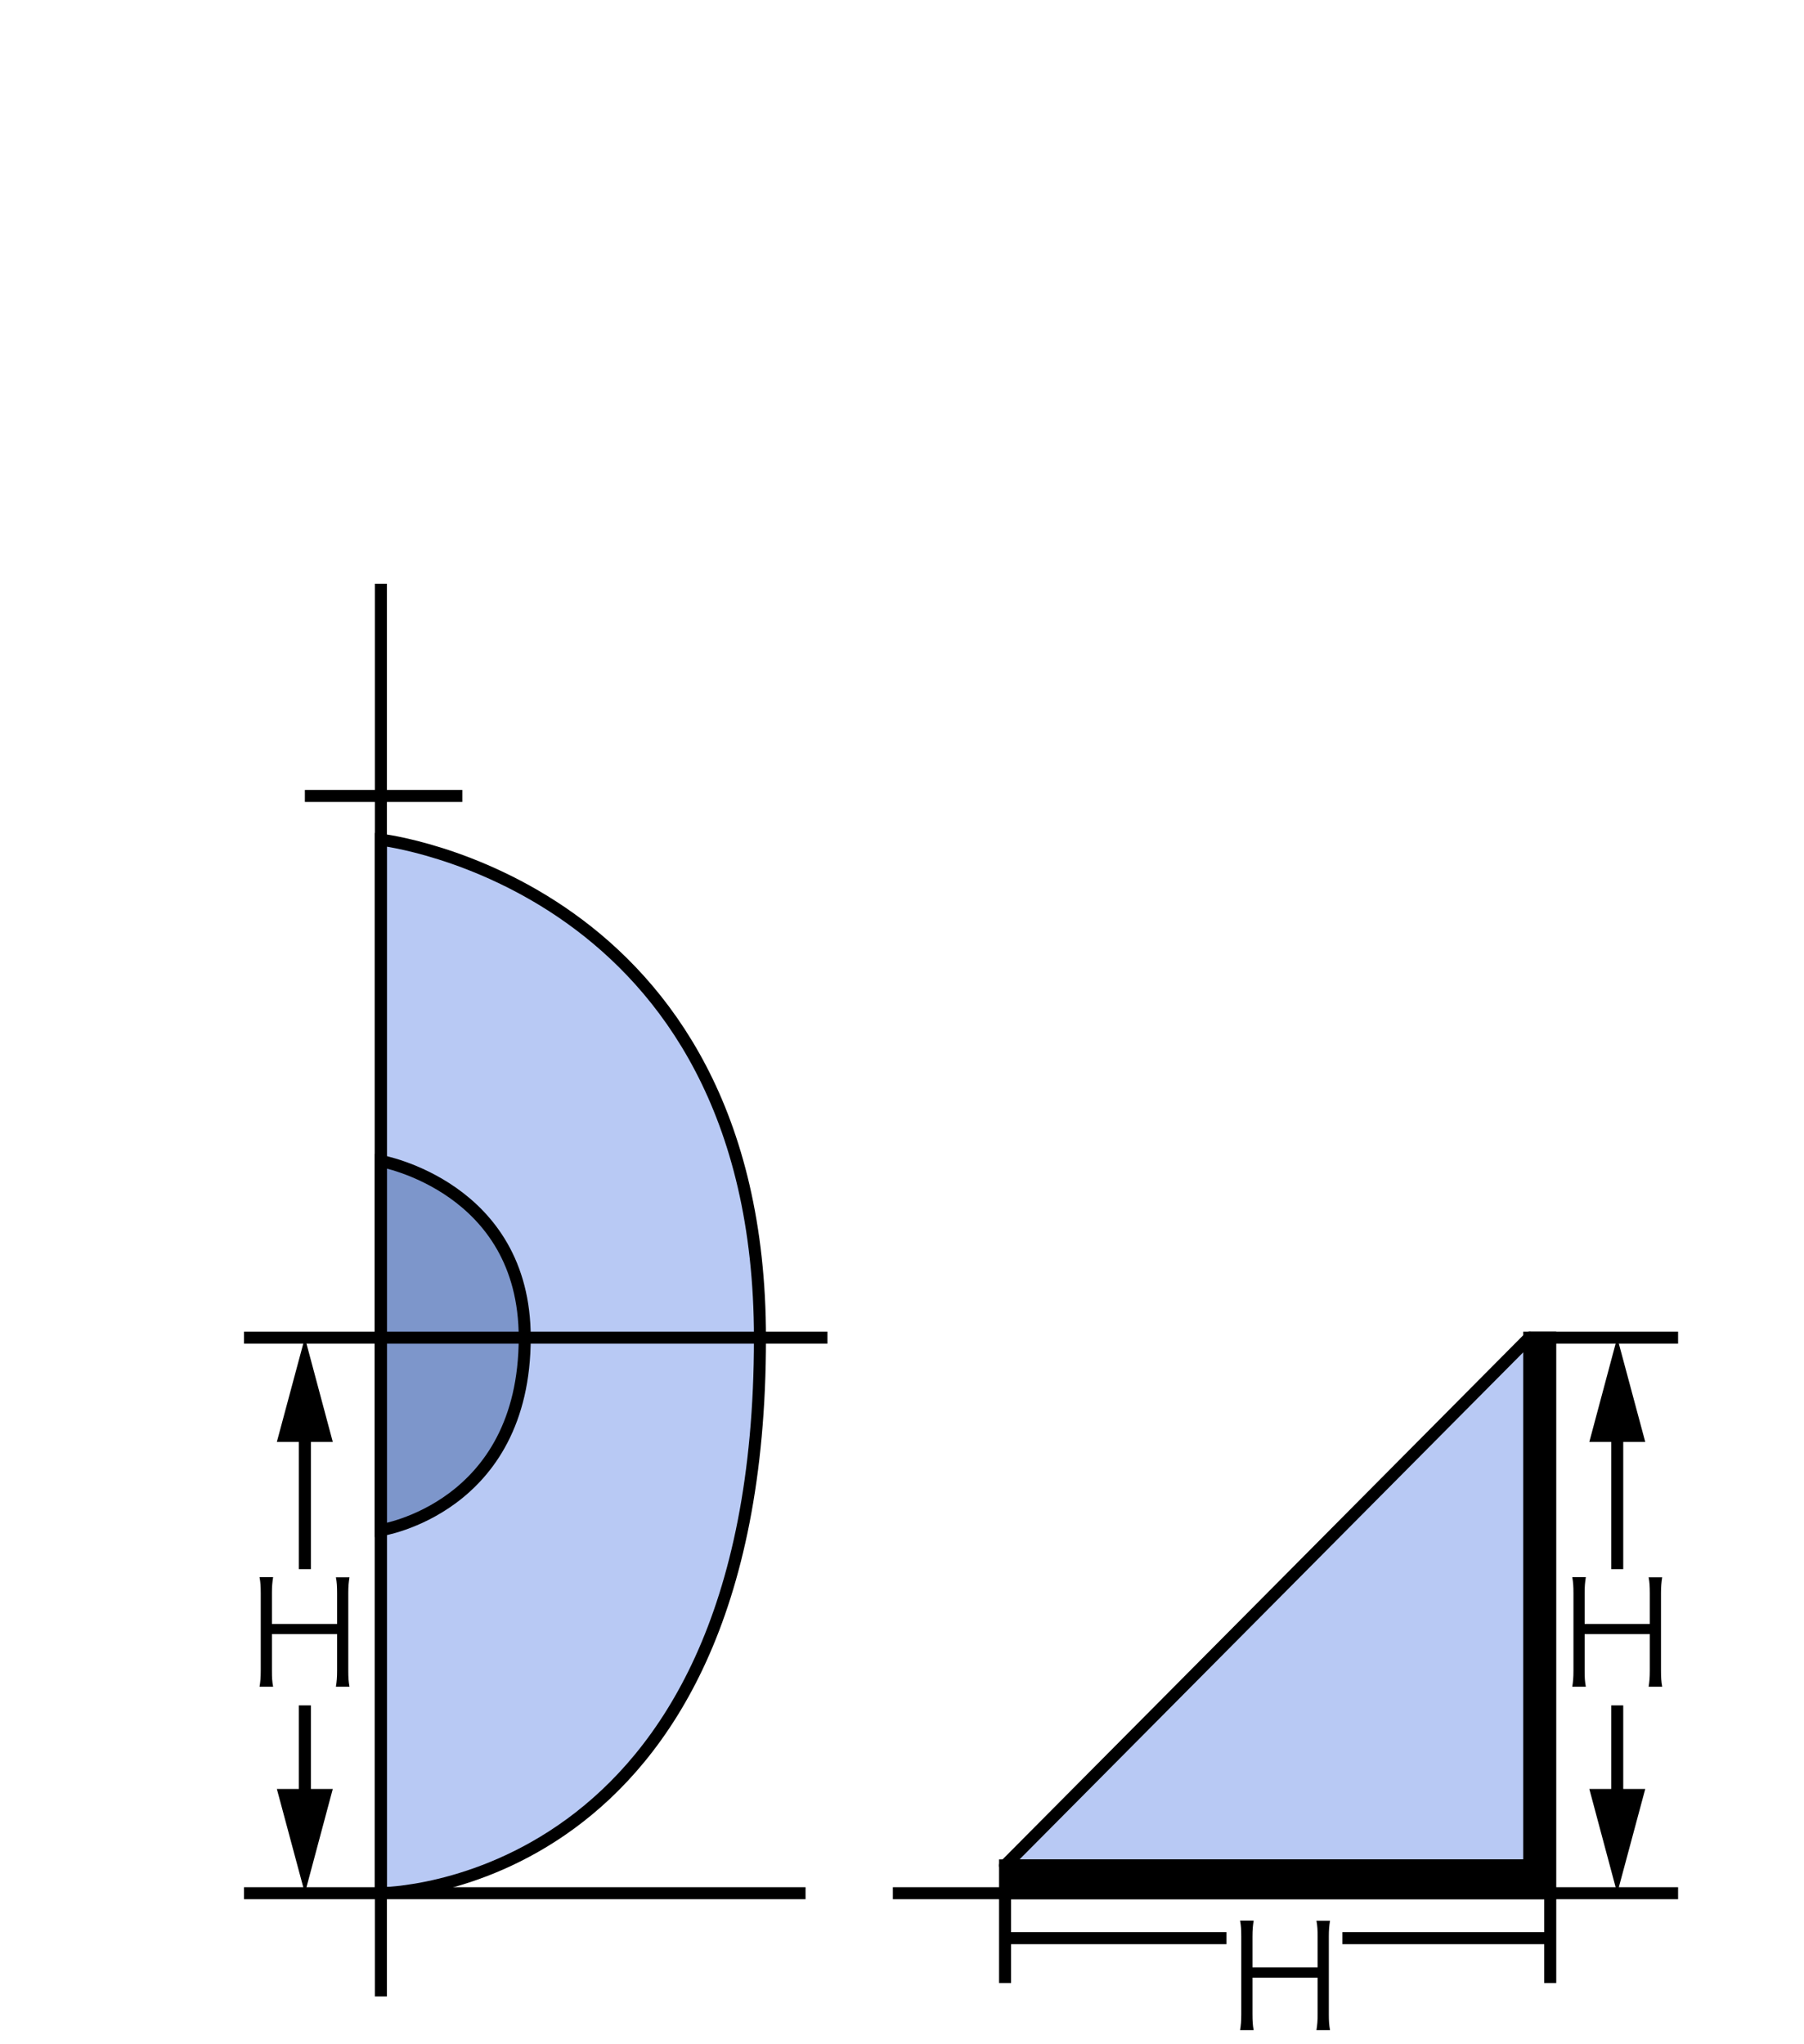
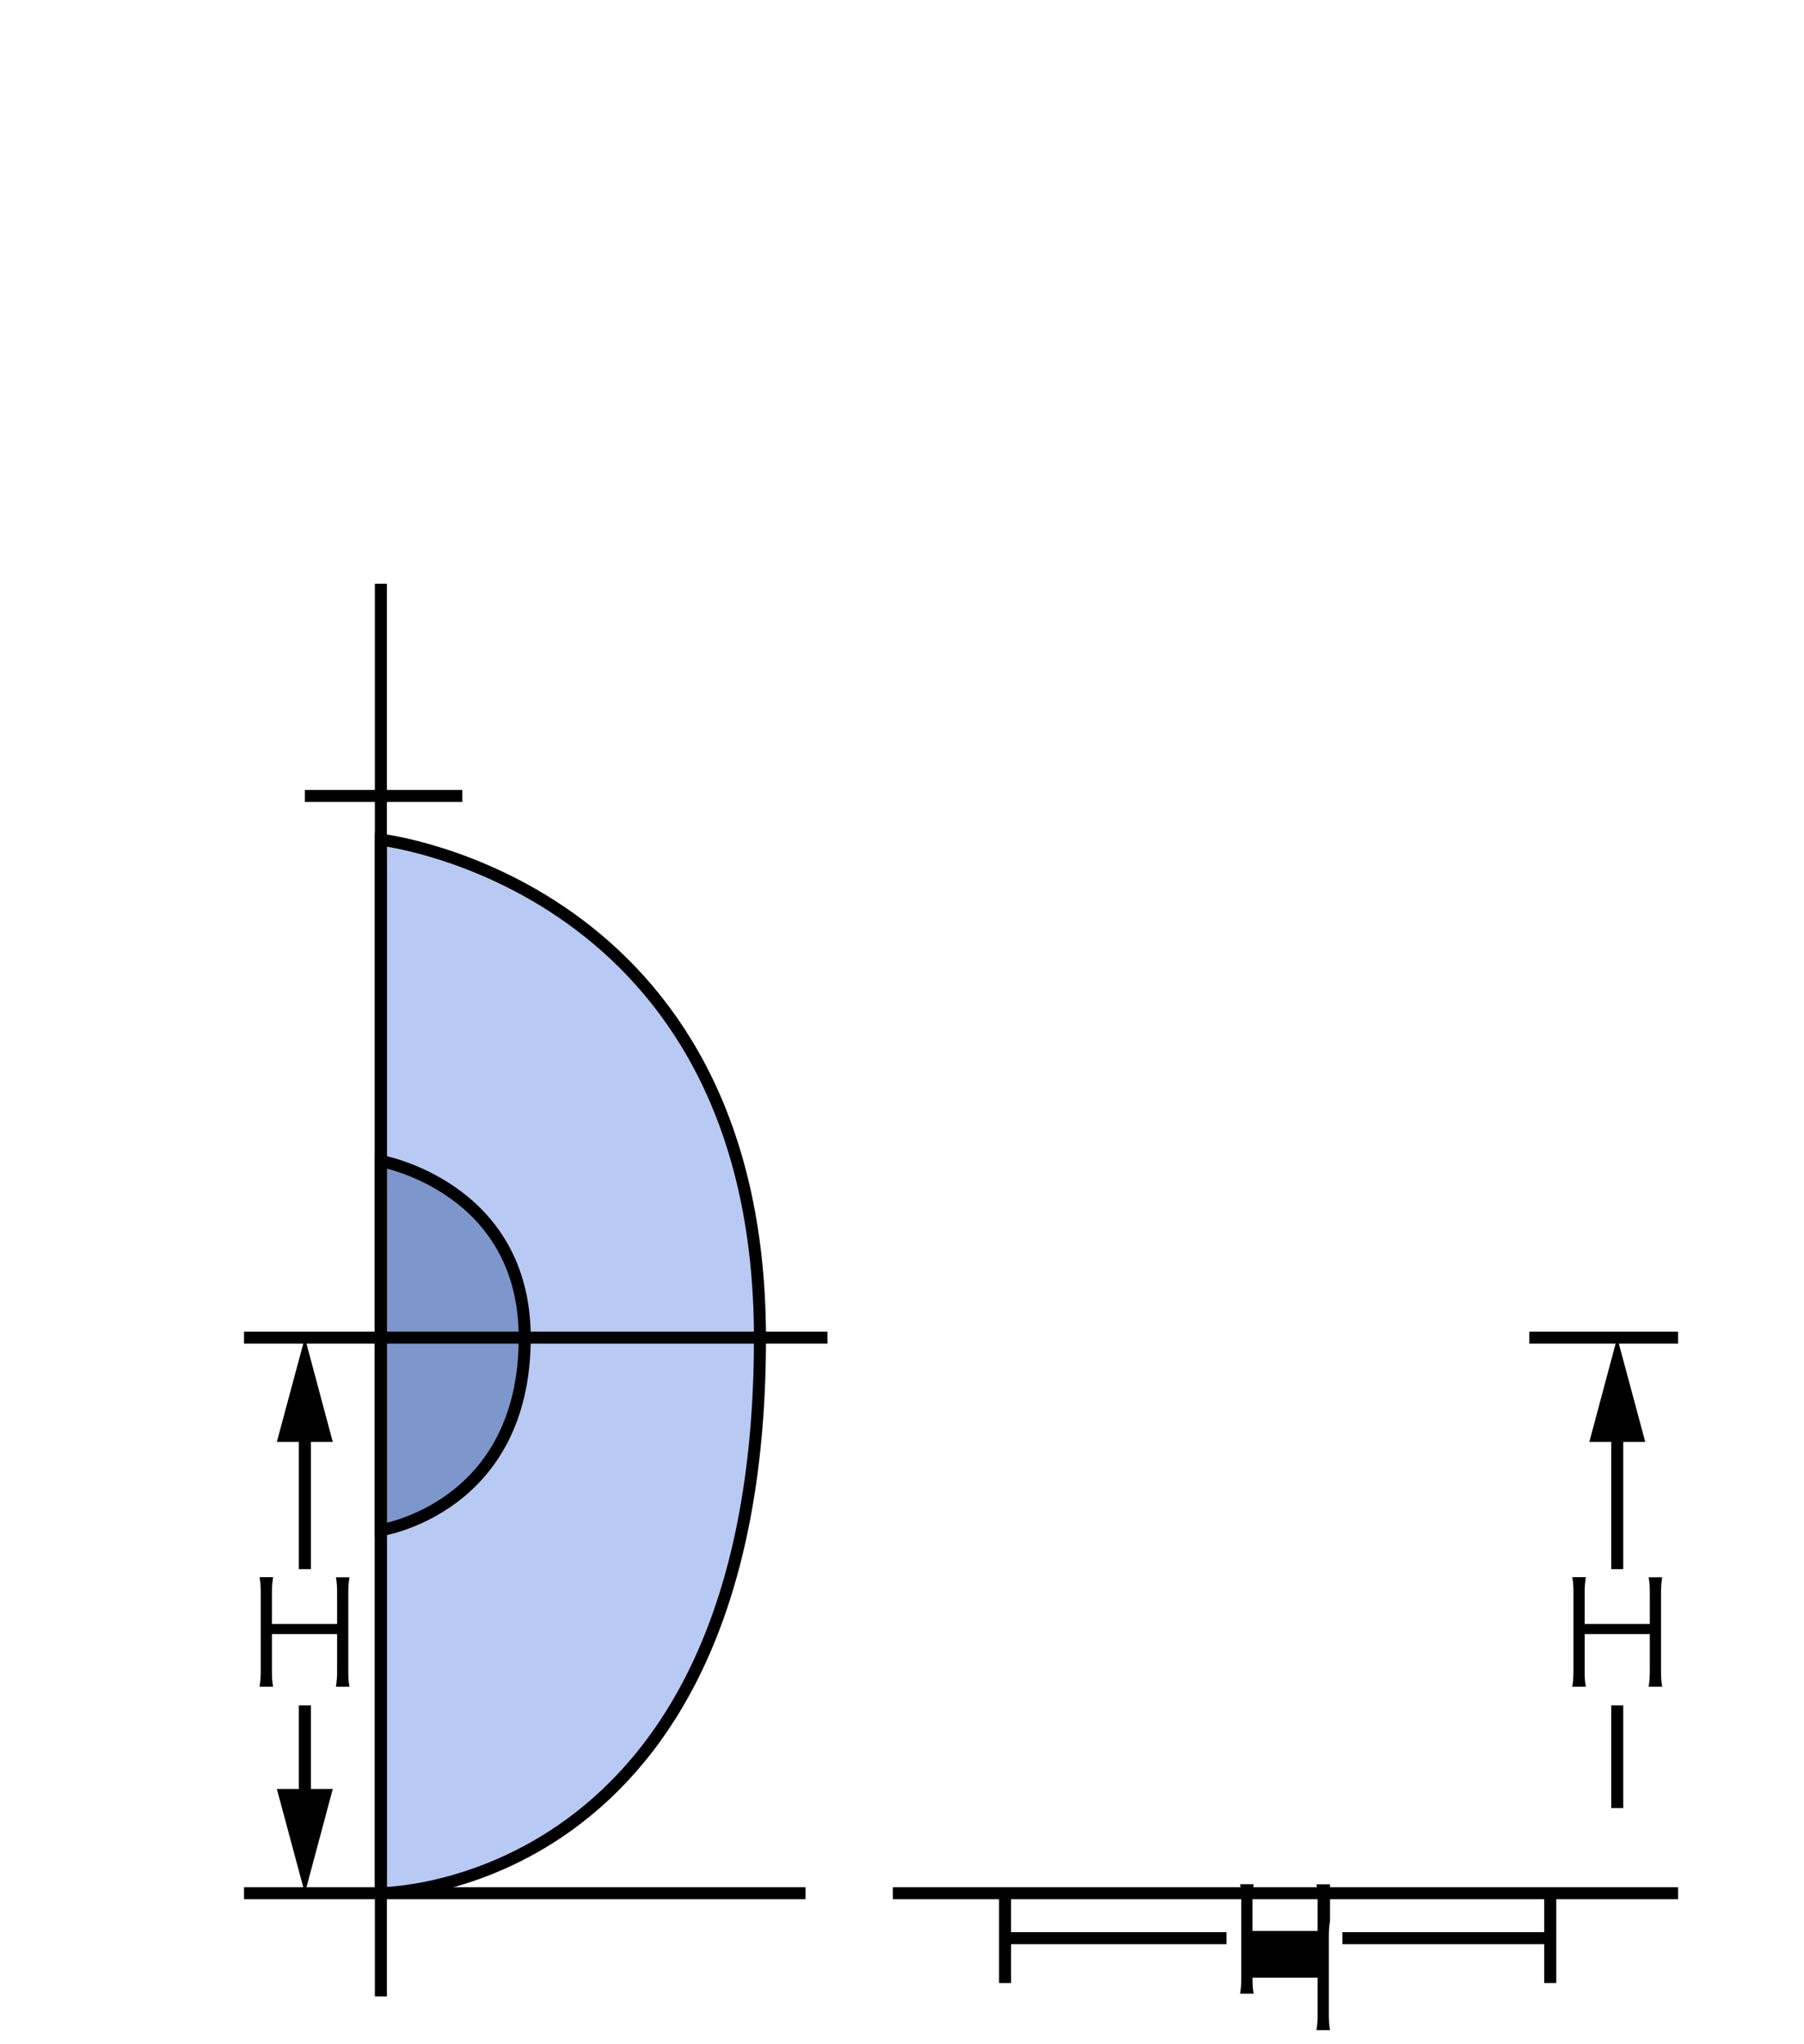
<svg xmlns="http://www.w3.org/2000/svg" id="a" viewBox="0 0 150 170">
  <defs>
    <style>.d,.e{stroke:#000;stroke-miterlimit:10}.d{fill:none}</style>
  </defs>
  <path d="M31.67 157.44s31.52 0 31.52-46.14c0-37.84-31.52-41.47-31.52-41.47v87.62Z" style="stroke-miterlimit:10;stroke:#000;fill:#b8c9f4" />
  <path d="M31.67 127.25s11.96-1.82 11.96-16.01c0-12.54-11.96-14.69-11.96-14.69v30.69Z" style="fill:#7d96cb;stroke-miterlimit:10;stroke:#000" />
-   <path d="M127.16 155.13v-43.89l-43.59 43.89h43.59z" style="stroke:#000;fill:#b8c9f4;stroke-linejoin:round" />
-   <path d="M83.57 155.13h43.58v2.31H83.57zM128.9 111.24v46.2h-1.75v-46.2z" class="e" />
  <path d="M66.98 157.44H20.29M31.67 166.02V48.54M68.8 111.24H20.29M38.44 66.19H25.35M74.24 157.44h65.29M127.16 111.24h12.37M25.35 141.82v8.54" class="d" />
  <path d="m23.02 148.77 2.33 8.67 2.32-8.67h-4.65z" />
  <path d="M25.35 118.33v12.16" class="d" />
  <path d="m23.02 119.91 2.33-8.67 2.32 8.67h-4.65z" />
  <path d="M134.47 141.82v8.54" class="d" />
-   <path d="m132.15 148.77 2.32 8.67 2.33-8.67h-4.65z" />
  <path d="M134.47 118.33v12.16" class="d" />
-   <path d="m132.15 119.91 2.32-8.67 2.33 8.67h-4.65zM110.59 159.72c-.07.46-.1.76-.1 1.32v6.45c0 .59.02.88.1 1.34h-1.13c.07-.44.1-.77.1-1.34v-3.03h-5.42v3.03c0 .6.02.91.1 1.34h-1.13c.07-.41.1-.76.1-1.34v-6.43c0-.58-.02-.92-.1-1.34h1.13c-.07.44-.1.76-.1 1.32v2.57h5.42v-2.54c0-.56-.02-.94-.1-1.34h1.13Z" />
+   <path d="m132.15 119.91 2.32-8.67 2.33 8.67h-4.65zM110.59 159.72c-.07.46-.1.76-.1 1.32v6.45c0 .59.02.88.1 1.34h-1.13c.07-.44.1-.77.1-1.34v-3.03h-5.42c0 .6.02.91.1 1.34h-1.13c.07-.41.1-.76.1-1.34v-6.43c0-.58-.02-.92-.1-1.34h1.13c-.07.44-.1.76-.1 1.32v2.57h5.42v-2.54c0-.56-.02-.94-.1-1.34h1.13Z" />
  <path d="M83.57 157.44v7.47M128.9 157.44v7.47M83.57 161.18h18.41M111.62 161.18h17.28" class="d" />
  <path d="M29.06 131.16c-.07.46-.1.76-.1 1.32v6.45c0 .59.02.88.1 1.34h-1.13c.07-.44.1-.77.1-1.34v-3.04h-5.42v3.04c0 .6.02.91.1 1.34h-1.13c.07-.41.1-.76.1-1.34v-6.43c0-.58-.02-.92-.1-1.34h1.13c-.07.44-.1.76-.1 1.32v2.57h5.42v-2.54c0-.56-.02-.94-.1-1.34h1.13ZM138.21 131.16c-.07.46-.1.76-.1 1.32v6.45c0 .59.02.88.1 1.34h-1.13c.07-.44.1-.77.1-1.34v-3.04h-5.42v3.04c0 .6.02.91.1 1.34h-1.13c.07-.41.1-.76.1-1.34v-6.43c0-.58-.02-.92-.1-1.34h1.13c-.07.44-.1.76-.1 1.32v2.57h5.42v-2.54c0-.56-.02-.94-.1-1.34h1.13Z" />
</svg>